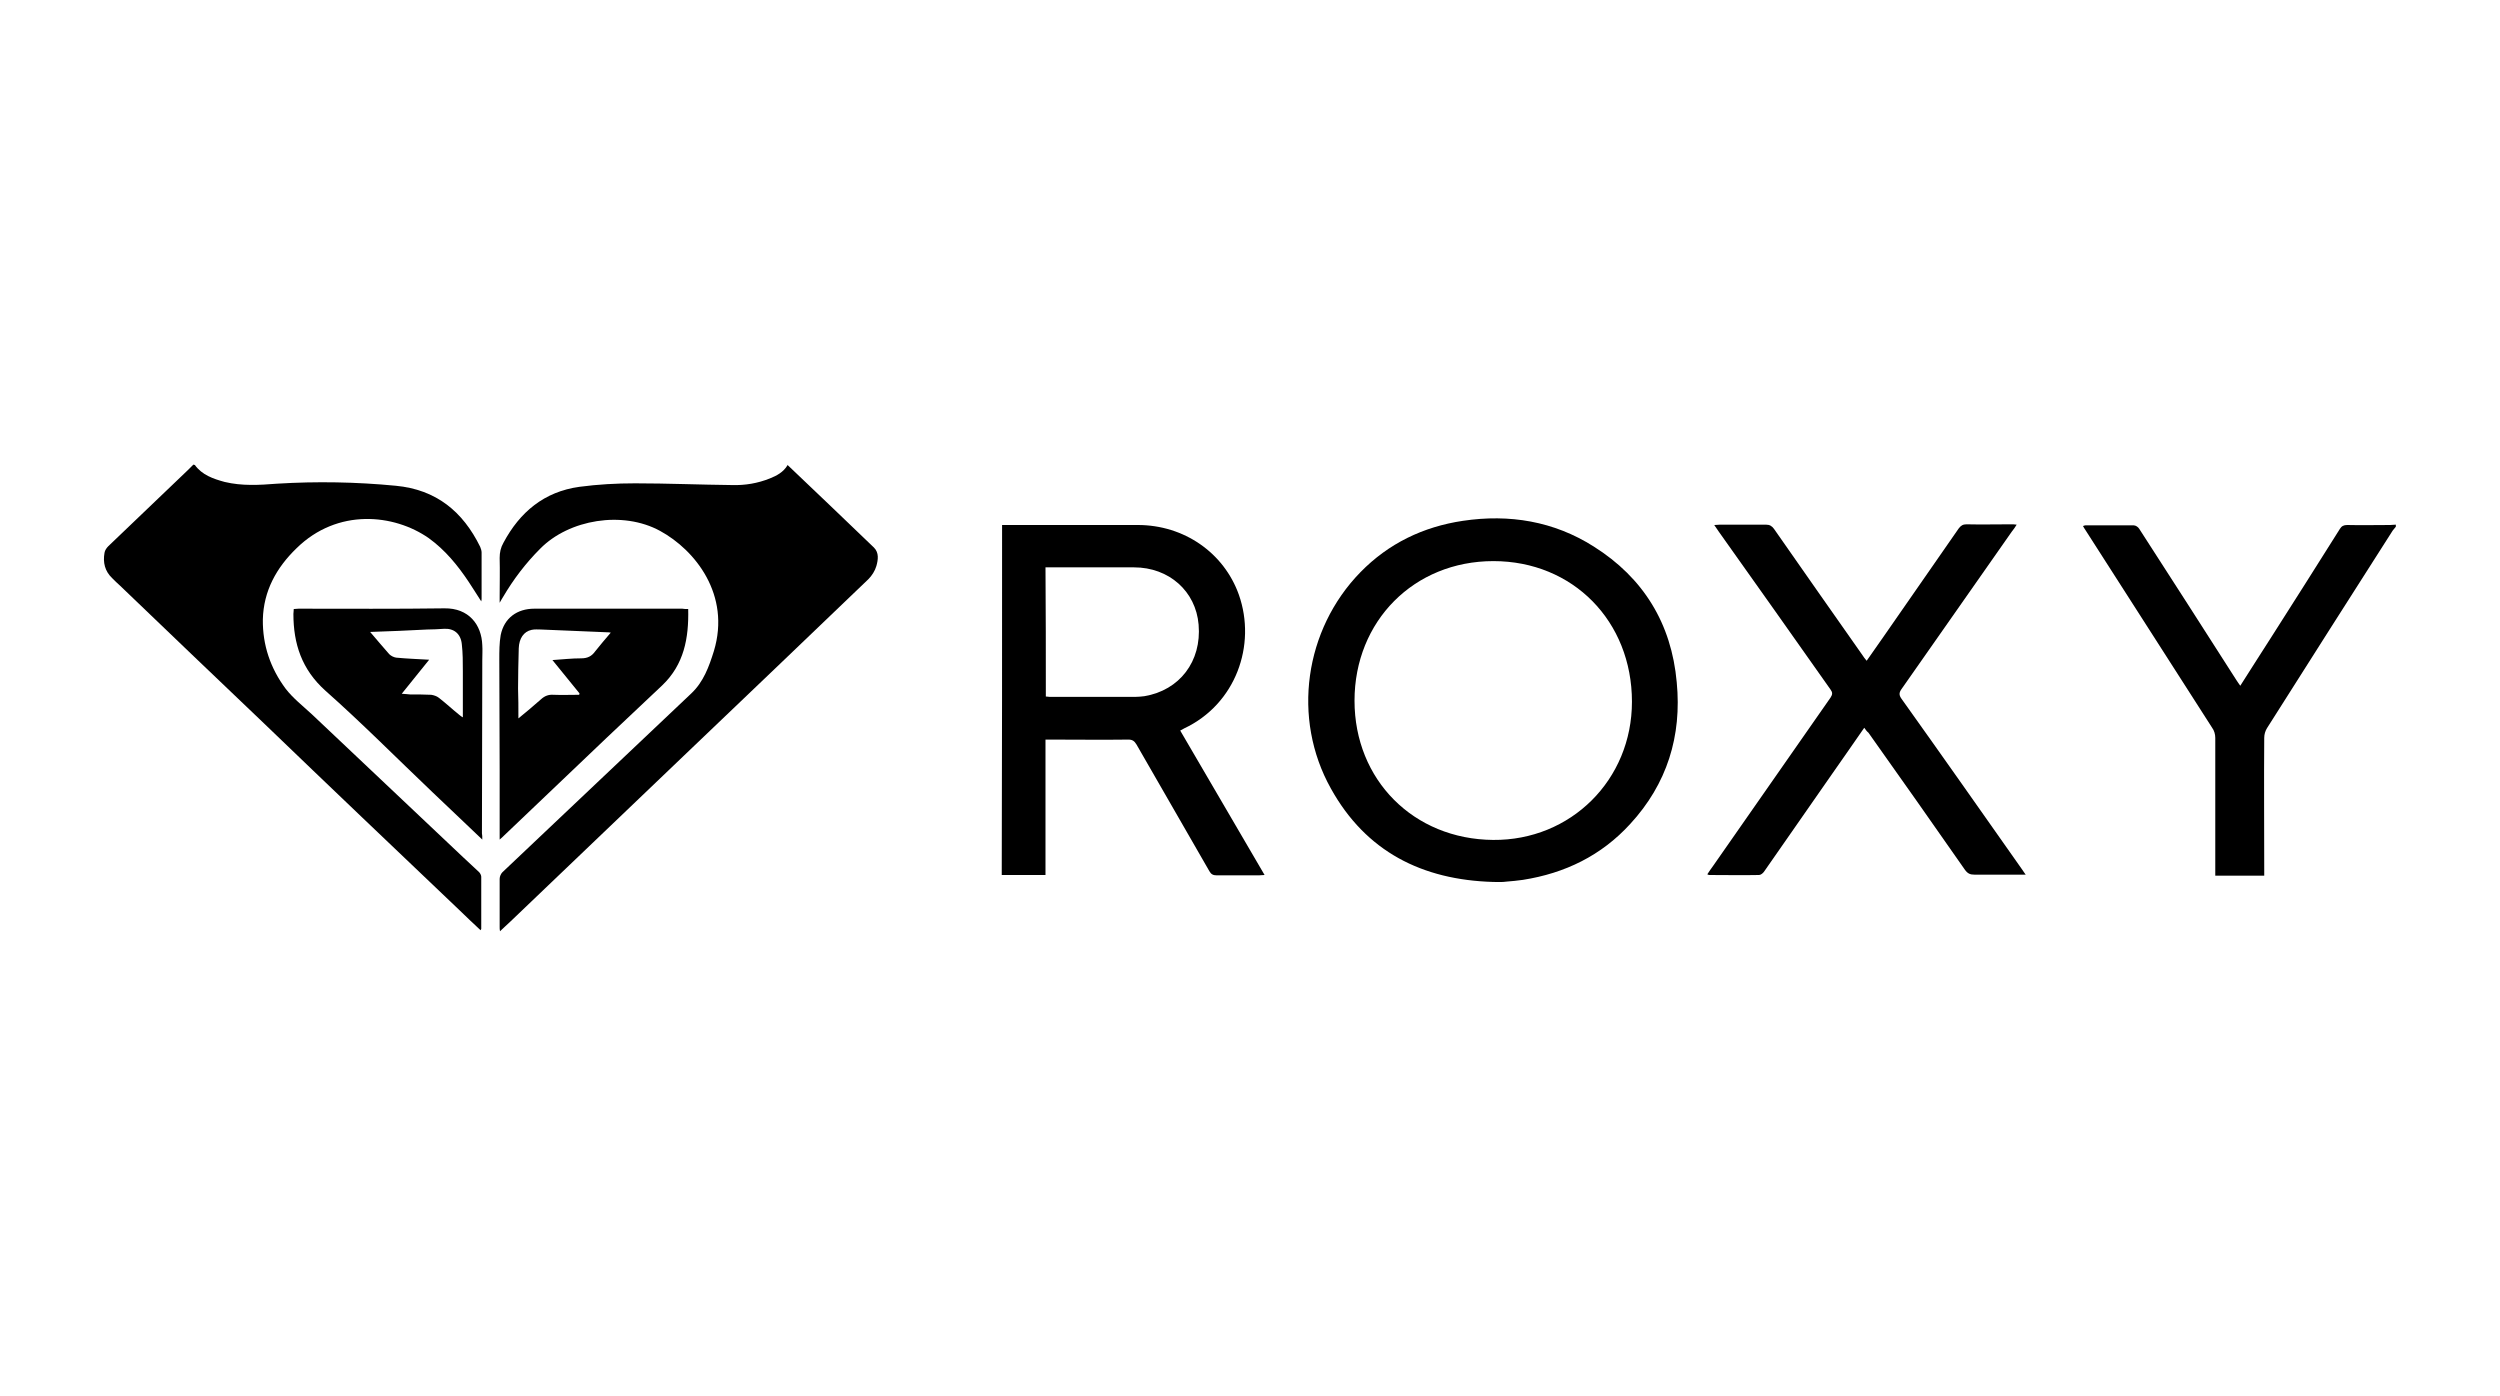
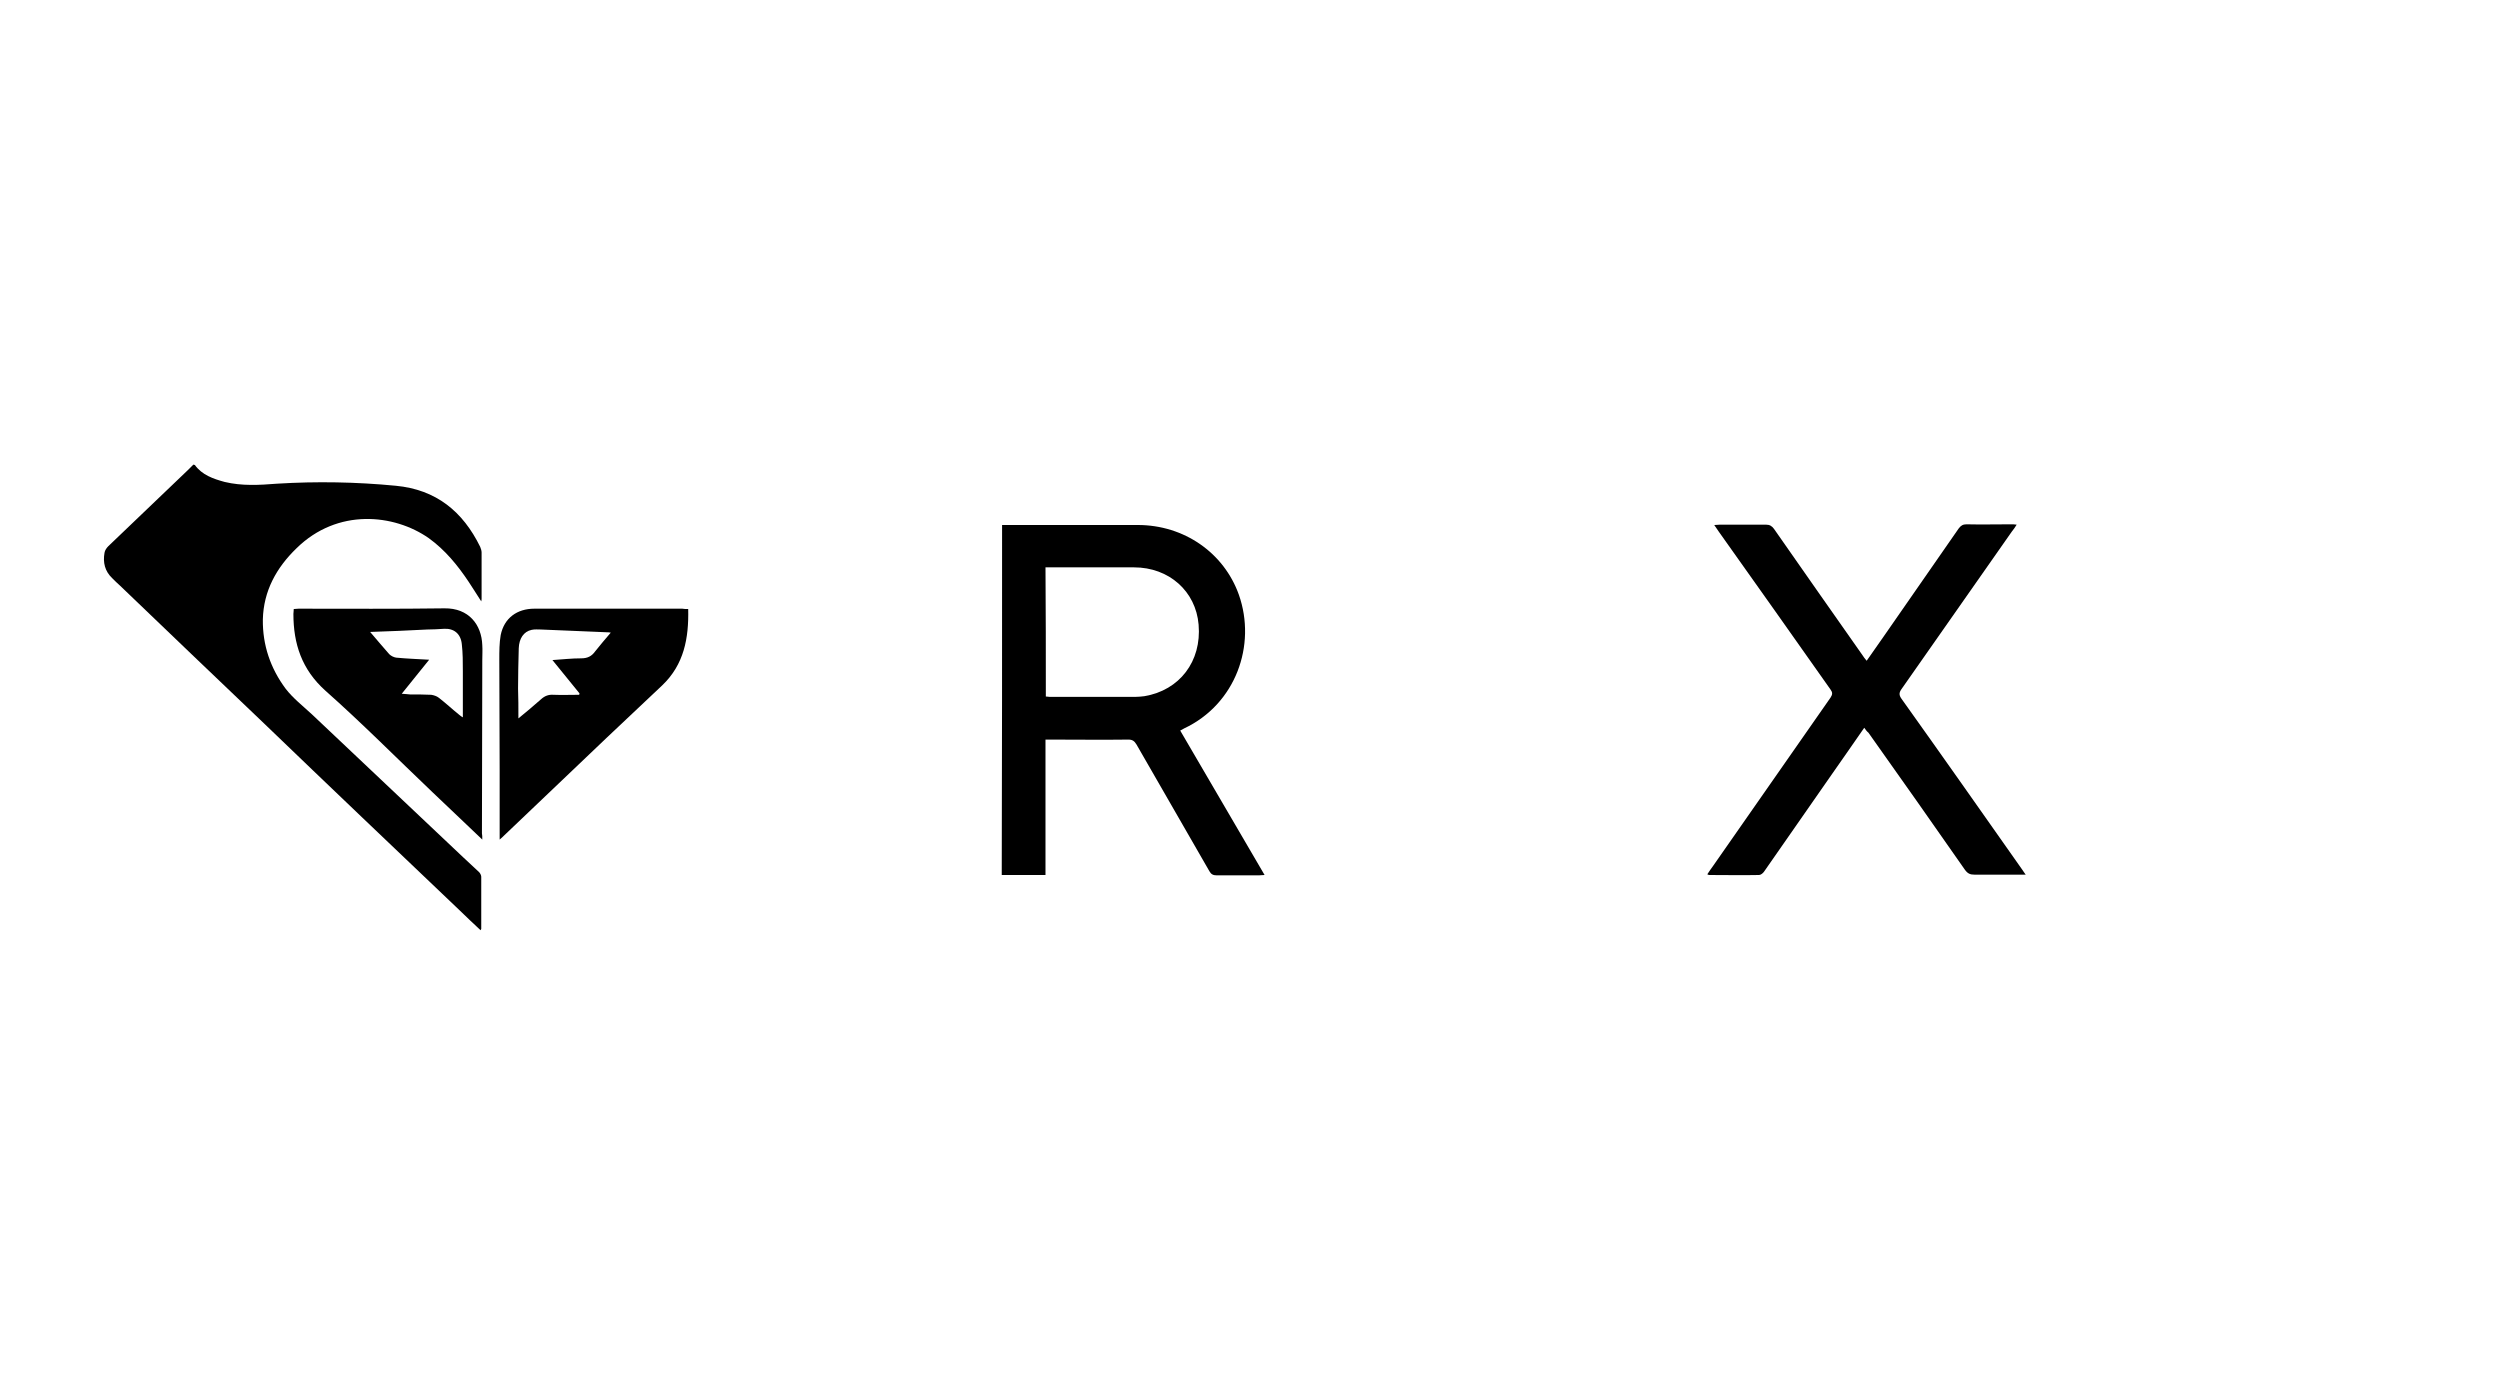
<svg xmlns="http://www.w3.org/2000/svg" version="1.1" id="Layer_1" x="0px" y="0px" viewBox="0 0 720 402" style="enable-background:new 0 0 720 402;" xml:space="preserve">
  <title>Artboard 1</title>
  <g>
-     <path d="M226.8,133.9c8.3,7.9,16.6,15.8,24.9,23.8c1.5,1.5,1.2,3.5,0.7,5.3c-0.4,1.4-1.3,2.8-2.3,3.8c-17.6,16.9-35.3,33.8-53,50.7   c-16.7,16-33.4,31.9-50.1,47.9c-0.9,0.9-1.9,1.7-3,2.8c-0.1-0.5-0.1-0.8-0.1-1.2c0-4.6,0-9.2,0-13.9c0-0.7,0.4-1.5,0.8-1.9   c18.1-17.2,36.3-34.3,54.4-51.5c3.5-3.3,5.1-7.7,6.5-12.2c4.9-16.2-5.4-29.1-15.5-34.6c-10.8-5.9-26.2-3.3-34.5,5.1   c-4.2,4.2-7.7,8.8-10.7,13.9c-0.3,0.4-0.5,0.9-1,1.7c0-0.8,0-1.3,0-1.7c0-3.7,0.1-7.4,0-11.2c0-1.6,0.3-3,1.1-4.4   c4.7-8.8,11.7-14.7,21.9-16.1c5.3-0.7,10.6-1,16-1c9.3,0,18.7,0.4,28,0.5c3.7,0.1,7.3-0.5,10.8-1.9c2-0.8,3.9-1.8,5.1-3.8   C226.7,133.9,226.8,133.9,226.8,133.9z" />
    <path d="M56.1,133.9c2.1,2.9,5.3,4,8.6,4.9c5,1.2,10,0.9,15.1,0.5c11.4-0.7,22.8-0.5,34.2,0.6c11.6,1.1,19.3,7.4,24.3,17.6   c0.2,0.5,0.4,1.1,0.4,1.6c0,4.4,0,8.9,0,13.3c0,0.2,0,0.3-0.1,0.8c-1.3-2-2.4-3.8-3.6-5.6c-3.2-4.8-6.8-9.2-11.5-12.6   c-10-7-26.3-8.7-38.1,2.9c-5.8,5.6-9.5,12.3-9.7,20.5c-0.1,7.4,2.2,14.1,6.6,20c2.1,2.7,4.9,4.9,7.5,7.3   c14.6,13.8,29.2,27.6,43.7,41.3c1.5,1.4,3,2.8,4.5,4.2c0.3,0.3,0.6,0.9,0.6,1.3c0,5,0,10,0,15c0,0.1-0.1,0.2-0.2,0.4   c-2-1.9-4-3.7-5.9-5.6c-18.8-17.9-37.6-35.8-56.3-53.8c-13.9-13.3-27.8-26.5-41.6-39.8c-0.8-0.7-1.5-1.4-2.3-2.2   c-2.1-2-2.7-4.5-2.2-7.3c0.1-0.7,0.6-1.4,1.1-1.9c7.7-7.4,15.4-14.7,23-22c0.5-0.5,1-1,1.5-1.5C55.9,133.9,56,133.9,56.1,133.9z" />
-     <path d="M690,151.7c-0.3,0.4-0.6,0.7-0.9,1.1c-12.1,19-24.2,37.9-36.2,56.9c-0.5,0.8-0.8,1.8-0.8,2.8c-0.1,12.6,0,25.2,0,37.8   c0,0.6,0,1.2,0,1.9c-4.8,0-9.4,0-14.1,0c0-0.6,0-1.2,0-1.8c0-12.6,0-25.3,0-37.9c0-1-0.3-2.1-0.9-2.9   c-12.1-18.9-24.3-37.9-36.4-56.8c-0.3-0.4-0.5-0.8-0.8-1.3c0.3-0.1,0.5-0.2,0.7-0.2c4.6,0,9.2,0,13.9,0c0.6,0,1.3,0.5,1.6,1   c9.4,14.5,18.7,29.1,28,43.6c0.3,0.5,0.7,1,1.1,1.6c3.1-4.8,6-9.5,9-14.1c6.6-10.4,13.2-20.7,19.7-31.1c0.5-0.8,1.1-1.1,2.1-1.1   c4.1,0.1,8.3,0,12.4,0c0.5,0,1-0.1,1.6-0.1C690,151.3,690,151.5,690,151.7z" />
-     <path d="M430,254c-20.4-0.6-36.6-8.7-46.7-26.9c-11.3-20.2-7.6-45.8,8.5-62.3c8.1-8.3,18.1-13.1,29.5-14.8   c13.4-2,26.2,0.1,37.7,7.4c14.3,9,22.4,22.2,23.9,39.1c1.5,15.5-2.8,29.3-13.4,40.8c-8.3,9.1-18.8,14.2-30.9,16.1   c-1.6,0.2-3.1,0.4-4.7,0.5C432.6,254.1,431.3,254,430,254z M390.1,201.8c0,22.8,17,39.9,39.9,40.1c22.4,0.2,40-17.3,40-39.8   c0-23.2-17-40.5-39.9-40.5C407.2,161.6,390.1,178.9,390.1,201.8z" />
    <path d="M288.6,151.2c0.6,0,1.1,0,1.5,0c12.5,0,25.1,0,37.6,0c13.3,0,24.8,8,29.1,20.1c5.1,14.5-0.9,31.5-15.8,38.5   c-0.3,0.2-0.7,0.4-1.1,0.6c8.1,13.9,16.1,27.6,24.3,41.6c-0.7,0-1.1,0.1-1.6,0.1c-4.1,0-8.1,0-12.2,0c-1,0-1.6-0.3-2.1-1.2   c-7-12.2-14-24.3-21-36.5c-0.6-1-1.2-1.4-2.3-1.4c-7.4,0.1-14.9,0-22.3,0c-0.5,0-0.9,0-1.6,0c0,13,0,26,0,39c-4.3,0-8.4,0-12.6,0   C288.6,218.5,288.6,185,288.6,151.2z M301.2,200.6c0.5,0,0.8,0.1,1.1,0.1c8.2,0,16.5,0,24.7,0c0.9,0,1.7-0.1,2.6-0.2   c10.1-1.7,16.5-10,15.6-20.6c-0.8-9.6-8.5-16.5-18.6-16.5c-8,0-15.9,0-23.9,0c-0.5,0-1,0-1.6,0   C301.2,175.9,301.2,188.2,301.2,200.6z" />
    <path d="M536.9,209.6c-3.2,4.6-6.3,9.1-9.4,13.5c-6.5,9.3-13,18.7-19.5,28c-0.3,0.4-0.9,0.9-1.4,0.9c-4.8,0.1-9.6,0-14.4,0   c-0.1,0-0.2-0.1-0.5-0.2c0.6-0.9,1.2-1.8,1.8-2.6c11.2-16.1,22.5-32.2,33.7-48.3c0.6-0.9,0.6-1.5,0-2.3   c-10.7-15.2-21.4-30.3-32.2-45.5c-0.4-0.6-0.8-1.2-1.3-1.9c0.7,0,1.1-0.1,1.6-0.1c4.4,0,8.9,0,13.3,0c1.1,0,1.7,0.4,2.3,1.2   c8.5,12.2,17,24.3,25.5,36.4c0.3,0.5,0.7,1,1.2,1.6c1.7-2.4,3.3-4.7,4.9-7c7.2-10.4,14.4-20.7,21.6-31.1c0.6-0.8,1.2-1.2,2.2-1.2   c4.3,0.1,8.6,0,12.9,0c0.5,0,0.9,0,1.6,0.1c-0.5,0.8-0.9,1.4-1.4,2c-10.6,15.1-21.2,30.3-31.8,45.4c-0.7,1-0.7,1.7,0,2.7   c11.7,16.4,23.3,32.9,34.9,49.4c0.3,0.4,0.5,0.8,0.9,1.3c-0.8,0-1.4,0-2,0c-4.2,0-8.5,0-12.7,0c-1.3,0-2-0.3-2.8-1.4   c-9.2-13.2-18.5-26.4-27.8-39.5C537.7,210.7,537.4,210.3,536.9,209.6z" />
    <path d="M138.9,241.8c-5-4.7-9.6-9.2-14.3-13.6c-10.3-9.8-20.3-19.9-30.9-29.3c-6.8-6.1-9.2-13.5-9.2-22.1c0-0.4,0.1-0.8,0.1-1.4   c0.5,0,0.9-0.1,1.4-0.1c14,0,28,0.1,42-0.1c7-0.1,10.7,4.7,10.9,10.6c0.1,1.4,0,2.9,0,4.3c0,16.6-0.1,33.3-0.1,49.9   C138.9,240.5,138.9,241,138.9,241.8z M106.6,182c2,2.3,3.7,4.4,5.5,6.4c0.5,0.5,1.3,0.9,2,1c3.1,0.3,6.1,0.4,9.5,0.6   c-2.7,3.3-5.2,6.5-7.9,9.8c1,0.1,1.7,0.1,2.4,0.2c2,0,4.1,0,6.1,0.1c0.7,0.1,1.6,0.4,2.1,0.8c2.1,1.6,4,3.4,6,5   c0.3,0.3,0.7,0.5,1,0.7c0-4.5,0-8.9,0-13.3c0-2.6,0-5.2-0.3-7.8c-0.3-3-2.3-4.6-5.2-4.4c-1.6,0.1-3.2,0.2-4.8,0.2   C117.6,181.6,112.3,181.8,106.6,182z" />
    <path d="M198.2,175.4c0.2,8.4-1.2,16-7.5,22c-5.3,5-10.6,10-15.9,15c-9.9,9.4-19.8,18.9-29.7,28.3c-0.3,0.3-0.6,0.6-1.2,1.1   c0-0.7,0-1.2,0-1.7c0-6.1,0-12.1,0-18.2c0-10.6-0.1-21.3-0.1-31.9c0-2.4,0-4.8,0.4-7.1c1-4.9,4.7-7.6,9.7-7.6c14.2,0,28.4,0,42.6,0   C197,175.4,197.5,175.4,198.2,175.4z M149.3,206.9c2.3-1.9,4.5-3.7,6.5-5.5c1.1-1,2.2-1.4,3.6-1.3c2.5,0.1,4.9,0,7.4,0   c0-0.1,0.1-0.3,0.1-0.4c-2.5-3.1-5.1-6.3-7.8-9.6c2.9-0.2,5.6-0.5,8.3-0.5c1.8,0,3-0.6,4-2c1.4-1.8,2.9-3.5,4.5-5.4   c-0.5-0.1-0.7-0.1-1-0.1c-6.4-0.3-12.7-0.5-19.1-0.8c-0.9,0-1.8-0.1-2.7,0.1c-2.3,0.5-3.6,2.5-3.7,5.3c-0.1,3.9-0.2,7.7-0.2,11.6   C149.3,200.9,149.3,203.8,149.3,206.9z" />
  </g>
</svg>